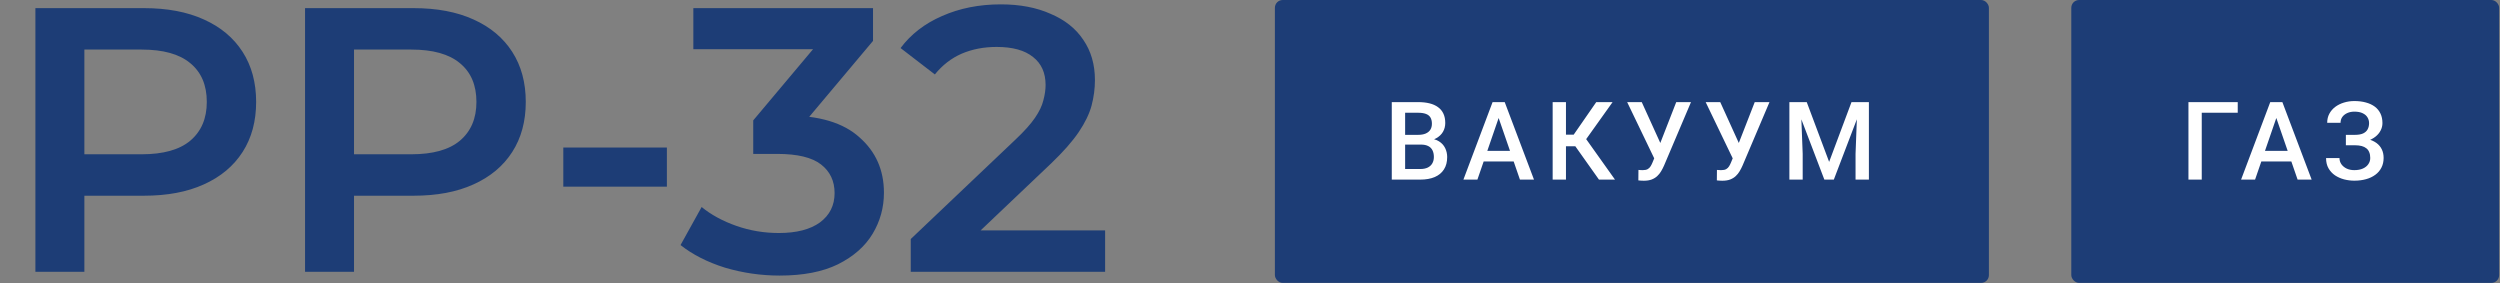
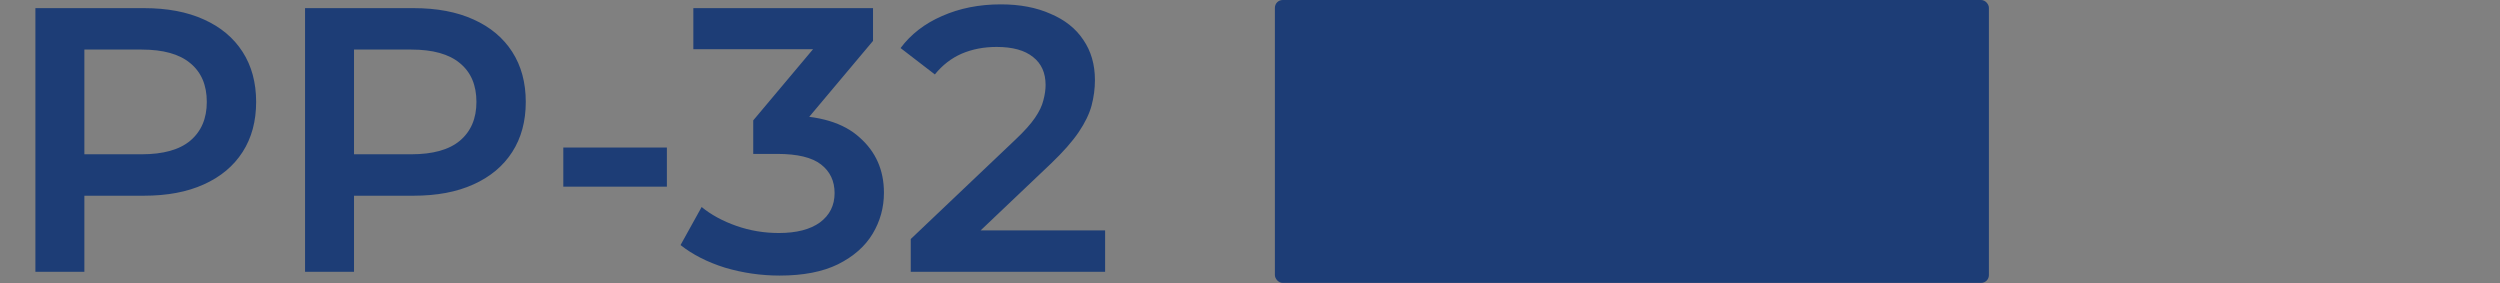
<svg xmlns="http://www.w3.org/2000/svg" viewBox="0 0 393.015 44.489" fill="none">
  <rect x="0" y="0" width="393.015" height="44.489" fill="#808080" stroke="none" />
  <path d="M5.566 42.73V1.278H22.621C26.292 1.278 29.43 1.871 32.036 3.055C34.681 4.239 36.714 5.937 38.135 8.148C39.557 10.358 40.267 12.984 40.267 16.023C40.267 19.063 39.557 21.688 38.135 23.899C36.714 26.11 34.681 27.807 32.036 28.992C29.43 30.176 26.292 30.768 22.621 30.768H9.83L13.264 27.156V42.73H5.566ZM13.264 27.985L9.83 24.254H22.265C25.66 24.254 28.207 23.544 29.904 22.123C31.641 20.662 32.51 18.629 32.51 16.023C32.51 13.378 31.641 11.345 29.904 9.924C28.207 8.503 25.66 7.792 22.265 7.792H9.83L13.264 4.002V27.985ZM47.955 42.73V1.278H65.009C68.68 1.278 71.819 1.871 74.424 3.055C77.069 4.239 79.102 5.937 80.524 8.148C81.945 10.358 82.655 12.984 82.655 16.023C82.655 19.063 81.945 21.688 80.524 23.899C79.102 26.11 77.069 27.807 74.424 28.992C71.819 30.176 68.68 30.768 65.009 30.768H52.218L55.653 27.156V42.73H47.955ZM55.653 27.985L52.218 24.254H64.654C68.049 24.254 70.595 23.544 72.293 22.123C74.03 20.662 74.898 18.629 74.898 16.023C74.898 13.378 74.03 11.345 72.293 9.924C70.595 8.503 68.049 7.792 64.654 7.792H52.218L55.653 4.002V27.985ZM88.554 29.347V23.188H104.838V29.347H88.554ZM122.558 43.322C119.637 43.322 116.774 42.908 113.971 42.079C111.208 41.21 108.879 40.026 106.984 38.525L110.3 32.545C111.8 33.769 113.616 34.755 115.748 35.506C117.88 36.256 120.11 36.631 122.439 36.631C125.203 36.631 127.354 36.078 128.894 34.973C130.434 33.828 131.203 32.288 131.203 30.354C131.203 28.459 130.493 26.959 129.072 25.853C127.65 24.748 125.361 24.195 122.202 24.195H118.413V18.925L130.256 4.831L131.263 7.733H108.997V1.278H137.243V6.43L125.4 20.524L121.373 18.155H123.683C128.776 18.155 132.585 19.3 135.112 21.59C137.678 23.84 138.961 26.742 138.961 30.294C138.961 32.624 138.369 34.775 137.184 36.749C136 38.723 134.184 40.322 131.736 41.546C129.328 42.73 126.269 43.322 122.558 43.322ZM143.174 42.73V37.578L159.636 21.945C161.018 20.642 162.044 19.497 162.715 18.51C163.386 17.523 163.821 16.615 164.018 15.786C164.255 14.918 164.373 14.109 164.373 13.359C164.373 11.464 163.722 10.003 162.419 8.977C161.116 7.911 159.202 7.378 156.675 7.378C154.662 7.378 152.826 7.733 151.168 8.444C149.55 9.154 148.148 10.24 146.964 11.701L141.575 7.555C143.194 5.384 145.365 3.706 148.089 2.522C150.852 1.298 153.932 0.686 157.326 0.686C160.327 0.686 162.932 1.18 165.143 2.167C167.393 3.114 169.111 4.476 170.295 6.253C171.519 8.029 172.131 10.141 172.131 12.589C172.131 13.931 171.953 15.273 171.598 16.615C171.242 17.918 170.571 19.3 169.584 20.761C168.597 22.221 167.157 23.86 165.261 25.676L151.109 39.118L149.51 36.216H173.729V42.73H143.174Z" fill="#1D3D76" />
  <rect x="200.421" width="112.246" height="44.473" rx="1.224" fill="#1D3D76" />
-   <path d="M223.364 22.729H220.26L220.243 21.198H222.954C223.411 21.198 223.799 21.131 224.117 20.997C224.44 20.858 224.686 20.66 224.853 20.403C225.021 20.141 225.104 19.826 225.104 19.457C225.104 19.05 225.026 18.718 224.87 18.462C224.714 18.205 224.474 18.018 224.15 17.901C223.832 17.784 223.425 17.725 222.929 17.725H220.895V28.235H218.795V16.052H222.929C223.598 16.052 224.195 16.116 224.719 16.244C225.249 16.373 225.698 16.574 226.066 16.847C226.44 17.115 226.722 17.455 226.912 17.868C227.107 18.281 227.204 18.771 227.204 19.34C227.204 19.842 227.085 20.303 226.845 20.721C226.605 21.134 226.251 21.471 225.782 21.733C225.313 21.996 224.73 22.152 224.033 22.202L223.364 22.729ZM223.272 28.235H219.599L220.544 26.57H223.272C223.746 26.57 224.142 26.492 224.46 26.336C224.778 26.174 225.015 25.953 225.171 25.674C225.333 25.39 225.414 25.058 225.414 24.679C225.414 24.283 225.344 23.94 225.205 23.65C225.065 23.354 224.845 23.128 224.544 22.972C224.242 22.81 223.849 22.729 223.364 22.729H221.004L221.021 21.198H224.092L224.569 21.775C225.238 21.798 225.788 21.945 226.217 22.219C226.652 22.492 226.976 22.846 227.188 23.281C227.4 23.716 227.506 24.185 227.506 24.687C227.506 25.463 227.336 26.112 226.995 26.637C226.661 27.161 226.178 27.56 225.548 27.833C224.917 28.101 224.159 28.235 223.272 28.235ZM235.897 17.675L232.257 28.235H230.057L234.642 16.052H236.047L235.897 17.675ZM238.943 28.235L235.294 17.675L235.135 16.052H236.55L241.152 28.235H238.943ZM238.767 23.716V25.382H232.14V23.716H238.767ZM246.179 16.052V28.235H244.087V16.052H246.179ZM253.509 16.052L248.555 22.997H245.585L245.301 21.173H247.392L250.94 16.052H253.509ZM251.367 28.235L247.426 22.679L248.781 21.064L253.886 28.235H251.367ZM260.419 23.993L263.515 16.052H265.834L261.599 26.026C261.464 26.333 261.311 26.631 261.139 26.921C260.972 27.206 260.767 27.459 260.527 27.682C260.287 27.906 259.997 28.084 259.657 28.218C259.318 28.346 258.905 28.411 258.418 28.411C258.291 28.411 258.136 28.405 257.951 28.394C257.773 28.383 257.641 28.372 257.559 28.36L257.574 26.712C257.641 26.723 257.753 26.732 257.908 26.737C258.071 26.743 258.188 26.746 258.261 26.746C258.583 26.746 258.84 26.693 259.03 26.586C259.22 26.475 259.37 26.327 259.482 26.143C259.6 25.953 259.702 25.747 259.792 25.524L260.419 23.993ZM258.093 16.052L261.156 22.796L261.759 24.988L260.127 25.047L255.8 16.052H258.093ZM272.76 23.993L275.855 16.052H278.174L273.939 26.026C273.806 26.333 273.651 26.631 273.479 26.921C273.312 27.206 273.109 27.459 272.869 27.682C272.63 27.906 272.337 28.084 271.997 28.218C271.658 28.346 271.245 28.411 270.761 28.411C270.631 28.411 270.476 28.405 270.291 28.394C270.114 28.383 269.981 28.372 269.899 28.36L269.914 26.712C269.981 26.723 270.094 26.732 270.249 26.737C270.411 26.743 270.528 26.746 270.601 26.746C270.926 26.746 271.18 26.693 271.37 26.586C271.56 26.475 271.71 26.327 271.823 26.143C271.94 25.953 272.042 25.747 272.132 25.524L272.76 23.993ZM270.433 16.052L273.497 22.796L274.099 24.988L272.467 25.047L268.14 16.052H270.433ZM282.154 16.052H284.03L287.551 25.449L291.066 16.052H292.94L288.288 28.235H286.799L282.154 16.052ZM281.302 16.052H283.083L283.393 24.185V28.235H281.302V16.052ZM292.01 16.052H293.802V28.235H291.703V24.185L292.01 16.052Z" fill="white" />
-   <rect x="325.62" width="67.261" height="44.473" rx="1.224" fill="#1D3D76" />
-   <path d="M351.785 16.052V17.725H346.128V28.235H344.037V16.052H351.785ZM358.151 17.675L354.511 28.235H352.312L356.897 16.052H358.301L358.151 17.675ZM361.197 28.235L357.549 17.675L357.389 16.052H358.803L363.405 28.235H361.197ZM361.022 23.716V25.382H354.393V23.716H361.022ZM370.476 22.394H368.785V21.198H370.241C370.758 21.198 371.181 21.123 371.505 20.972C371.828 20.816 372.063 20.601 372.208 20.328C372.357 20.049 372.432 19.725 372.432 19.357C372.432 19.028 372.35 18.727 372.183 18.453C372.02 18.18 371.77 17.963 371.428 17.801C371.088 17.633 370.651 17.55 370.116 17.55C369.714 17.55 369.349 17.622 369.019 17.767C368.69 17.912 368.427 18.116 368.232 18.378C368.043 18.64 367.948 18.95 367.948 19.307H365.849C365.849 18.777 365.959 18.303 366.184 17.884C366.411 17.461 366.721 17.101 367.111 16.805C367.508 16.509 367.963 16.283 368.475 16.127C368.994 15.966 369.542 15.885 370.116 15.885C370.786 15.885 371.391 15.96 371.93 16.111C372.472 16.256 372.937 16.473 373.329 16.763C373.719 17.053 374.016 17.416 374.224 17.851C374.431 18.281 374.534 18.78 374.534 19.349C374.534 19.767 374.436 20.16 374.241 20.529C374.051 20.897 373.777 21.22 373.419 21.499C373.065 21.778 372.635 21.998 372.133 22.16C371.635 22.316 371.083 22.394 370.476 22.394ZM368.785 21.666H370.476C371.151 21.666 371.75 21.736 372.275 21.876C372.797 22.015 373.242 22.219 373.604 22.486C373.967 22.754 374.244 23.086 374.434 23.482C374.624 23.873 374.719 24.322 374.719 24.829C374.719 25.398 374.604 25.906 374.374 26.352C374.151 26.793 373.834 27.167 373.419 27.473C373.007 27.78 372.52 28.012 371.955 28.168C371.398 28.324 370.786 28.402 370.116 28.402C369.574 28.402 369.039 28.335 368.51 28.201C367.985 28.062 367.508 27.85 367.078 27.566C366.653 27.275 366.314 26.907 366.056 26.461C365.801 26.015 365.671 25.479 365.671 24.854H367.78C367.78 25.2 367.878 25.518 368.073 25.808C368.275 26.093 368.547 26.322 368.895 26.494C369.244 26.662 369.652 26.746 370.116 26.746C370.646 26.746 371.093 26.662 371.463 26.494C371.835 26.327 372.12 26.098 372.315 25.808C372.517 25.518 372.617 25.192 372.617 24.829C372.617 24.483 372.565 24.185 372.457 23.934C372.357 23.677 372.208 23.471 372.005 23.315C371.805 23.153 371.558 23.033 371.261 22.955C370.966 22.877 370.626 22.838 370.241 22.838H368.785V21.666Z" fill="white" />
</svg>